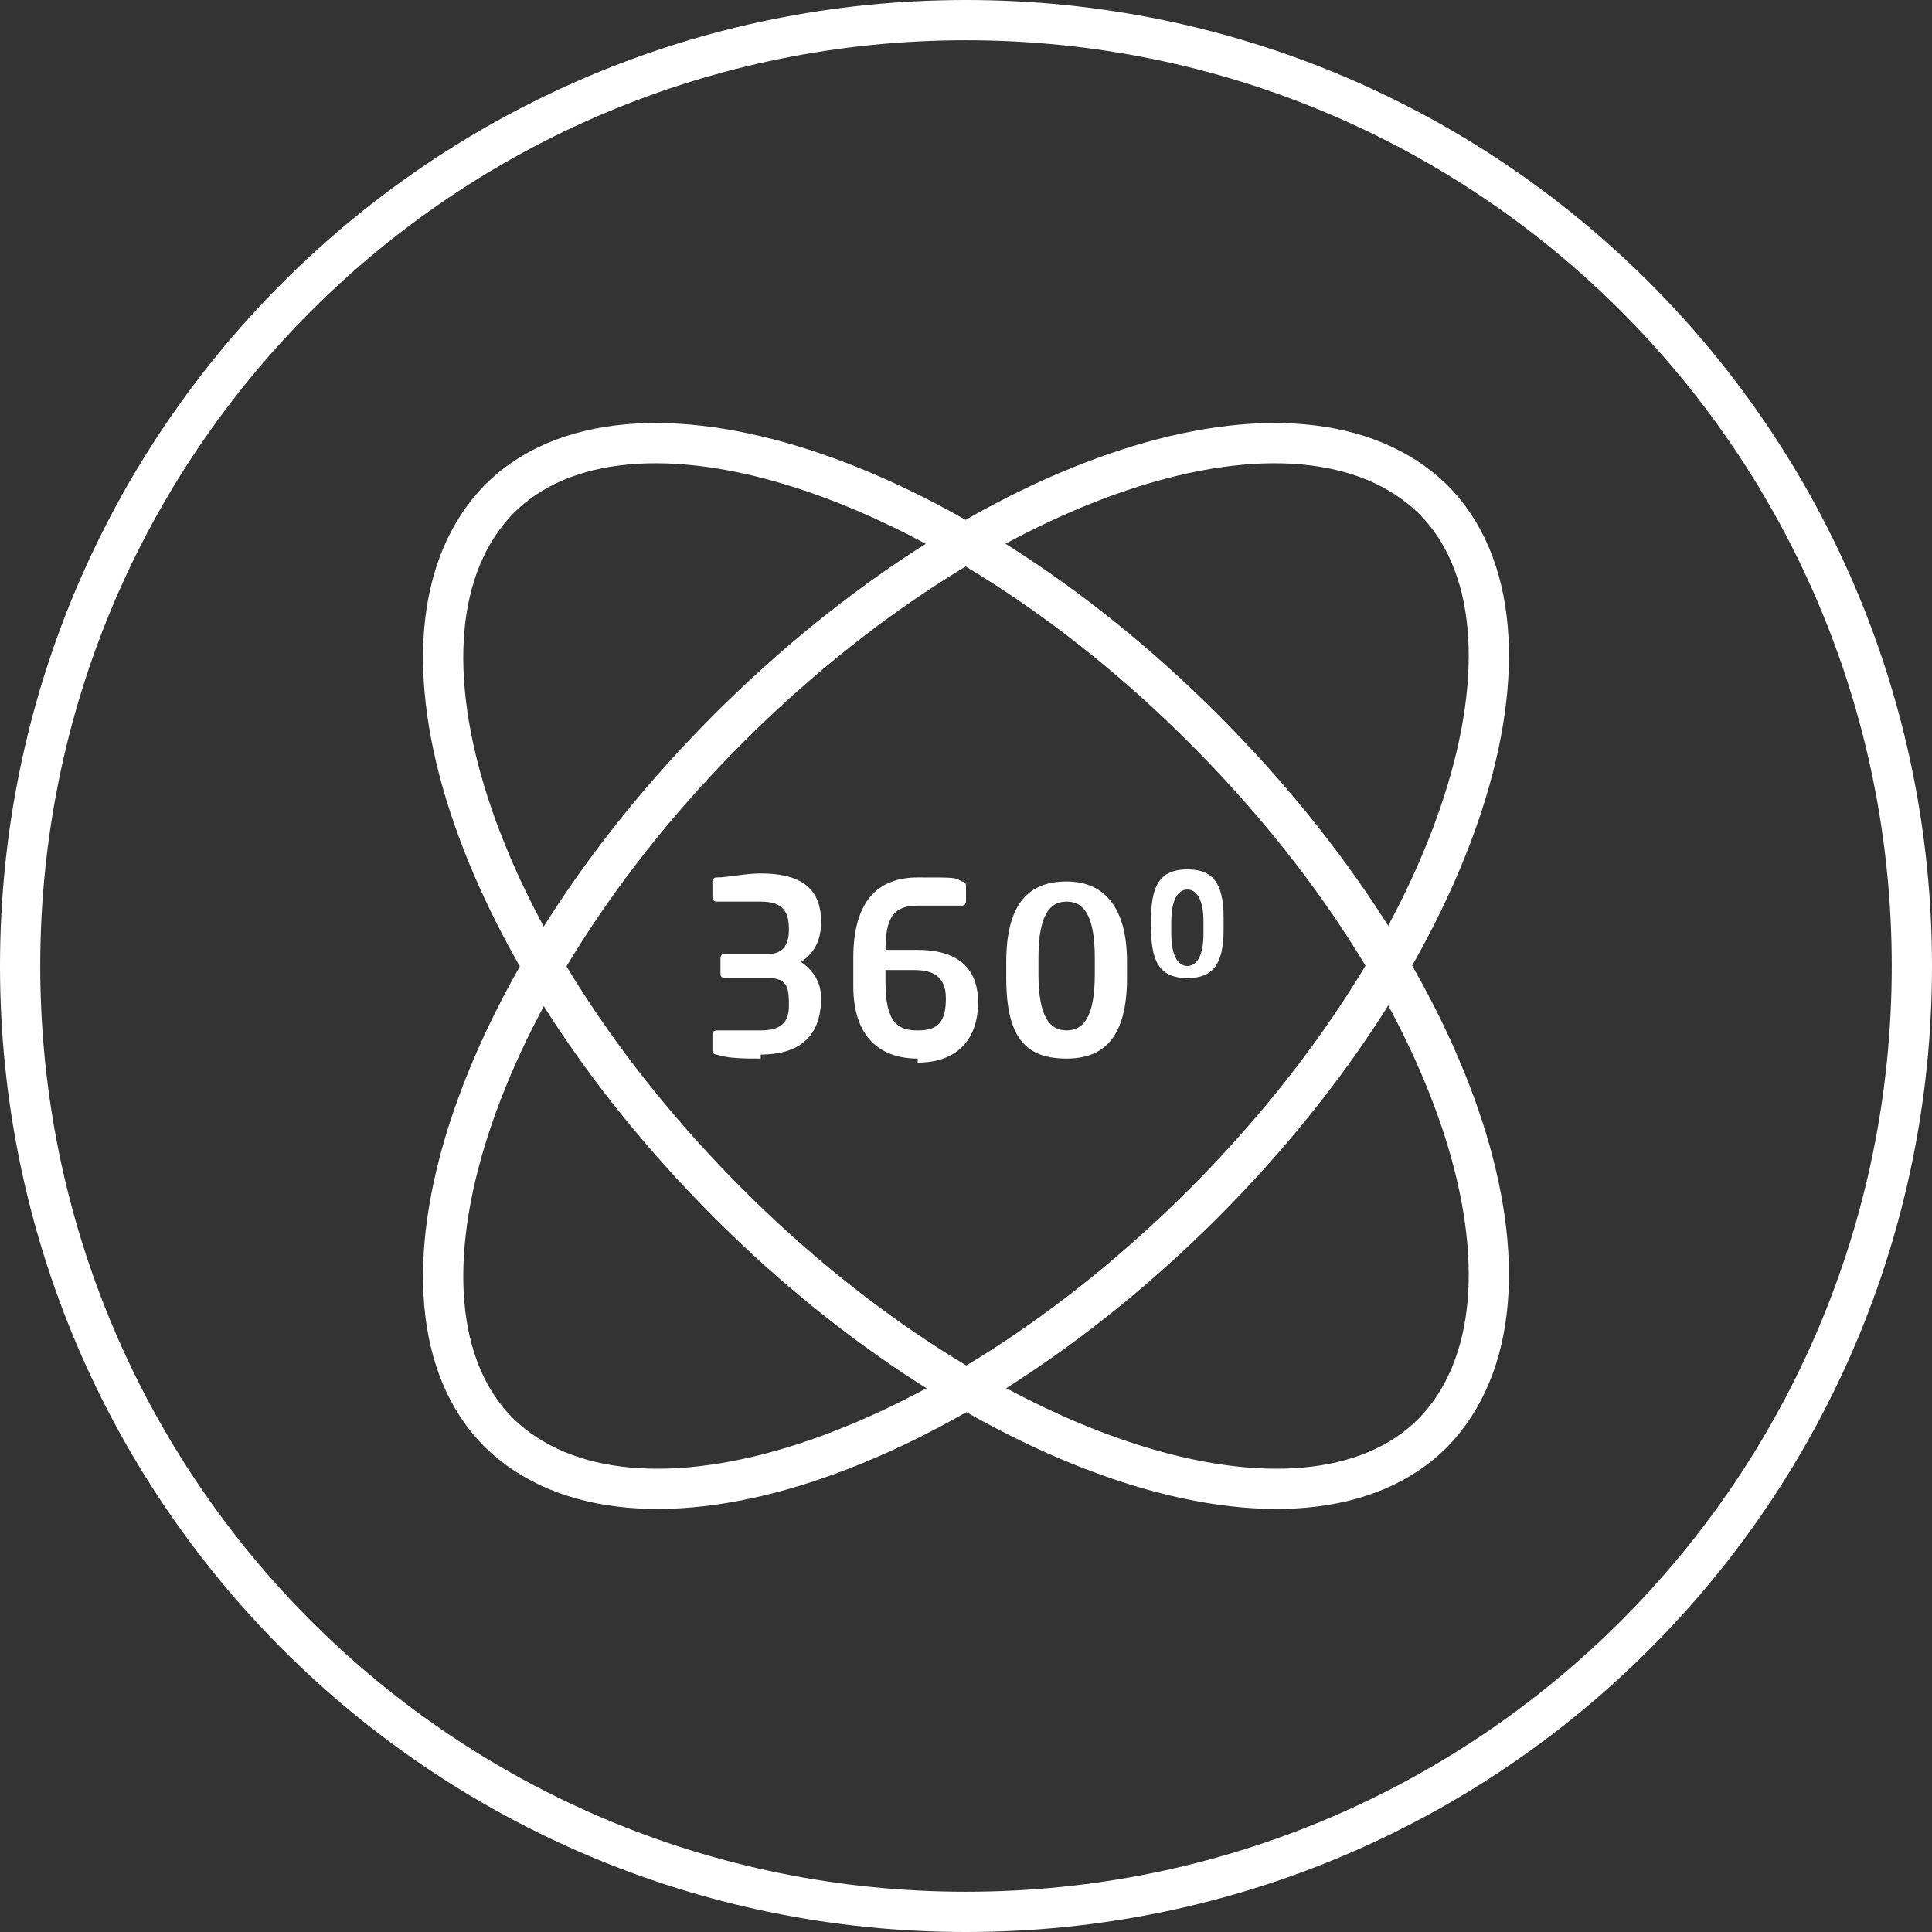
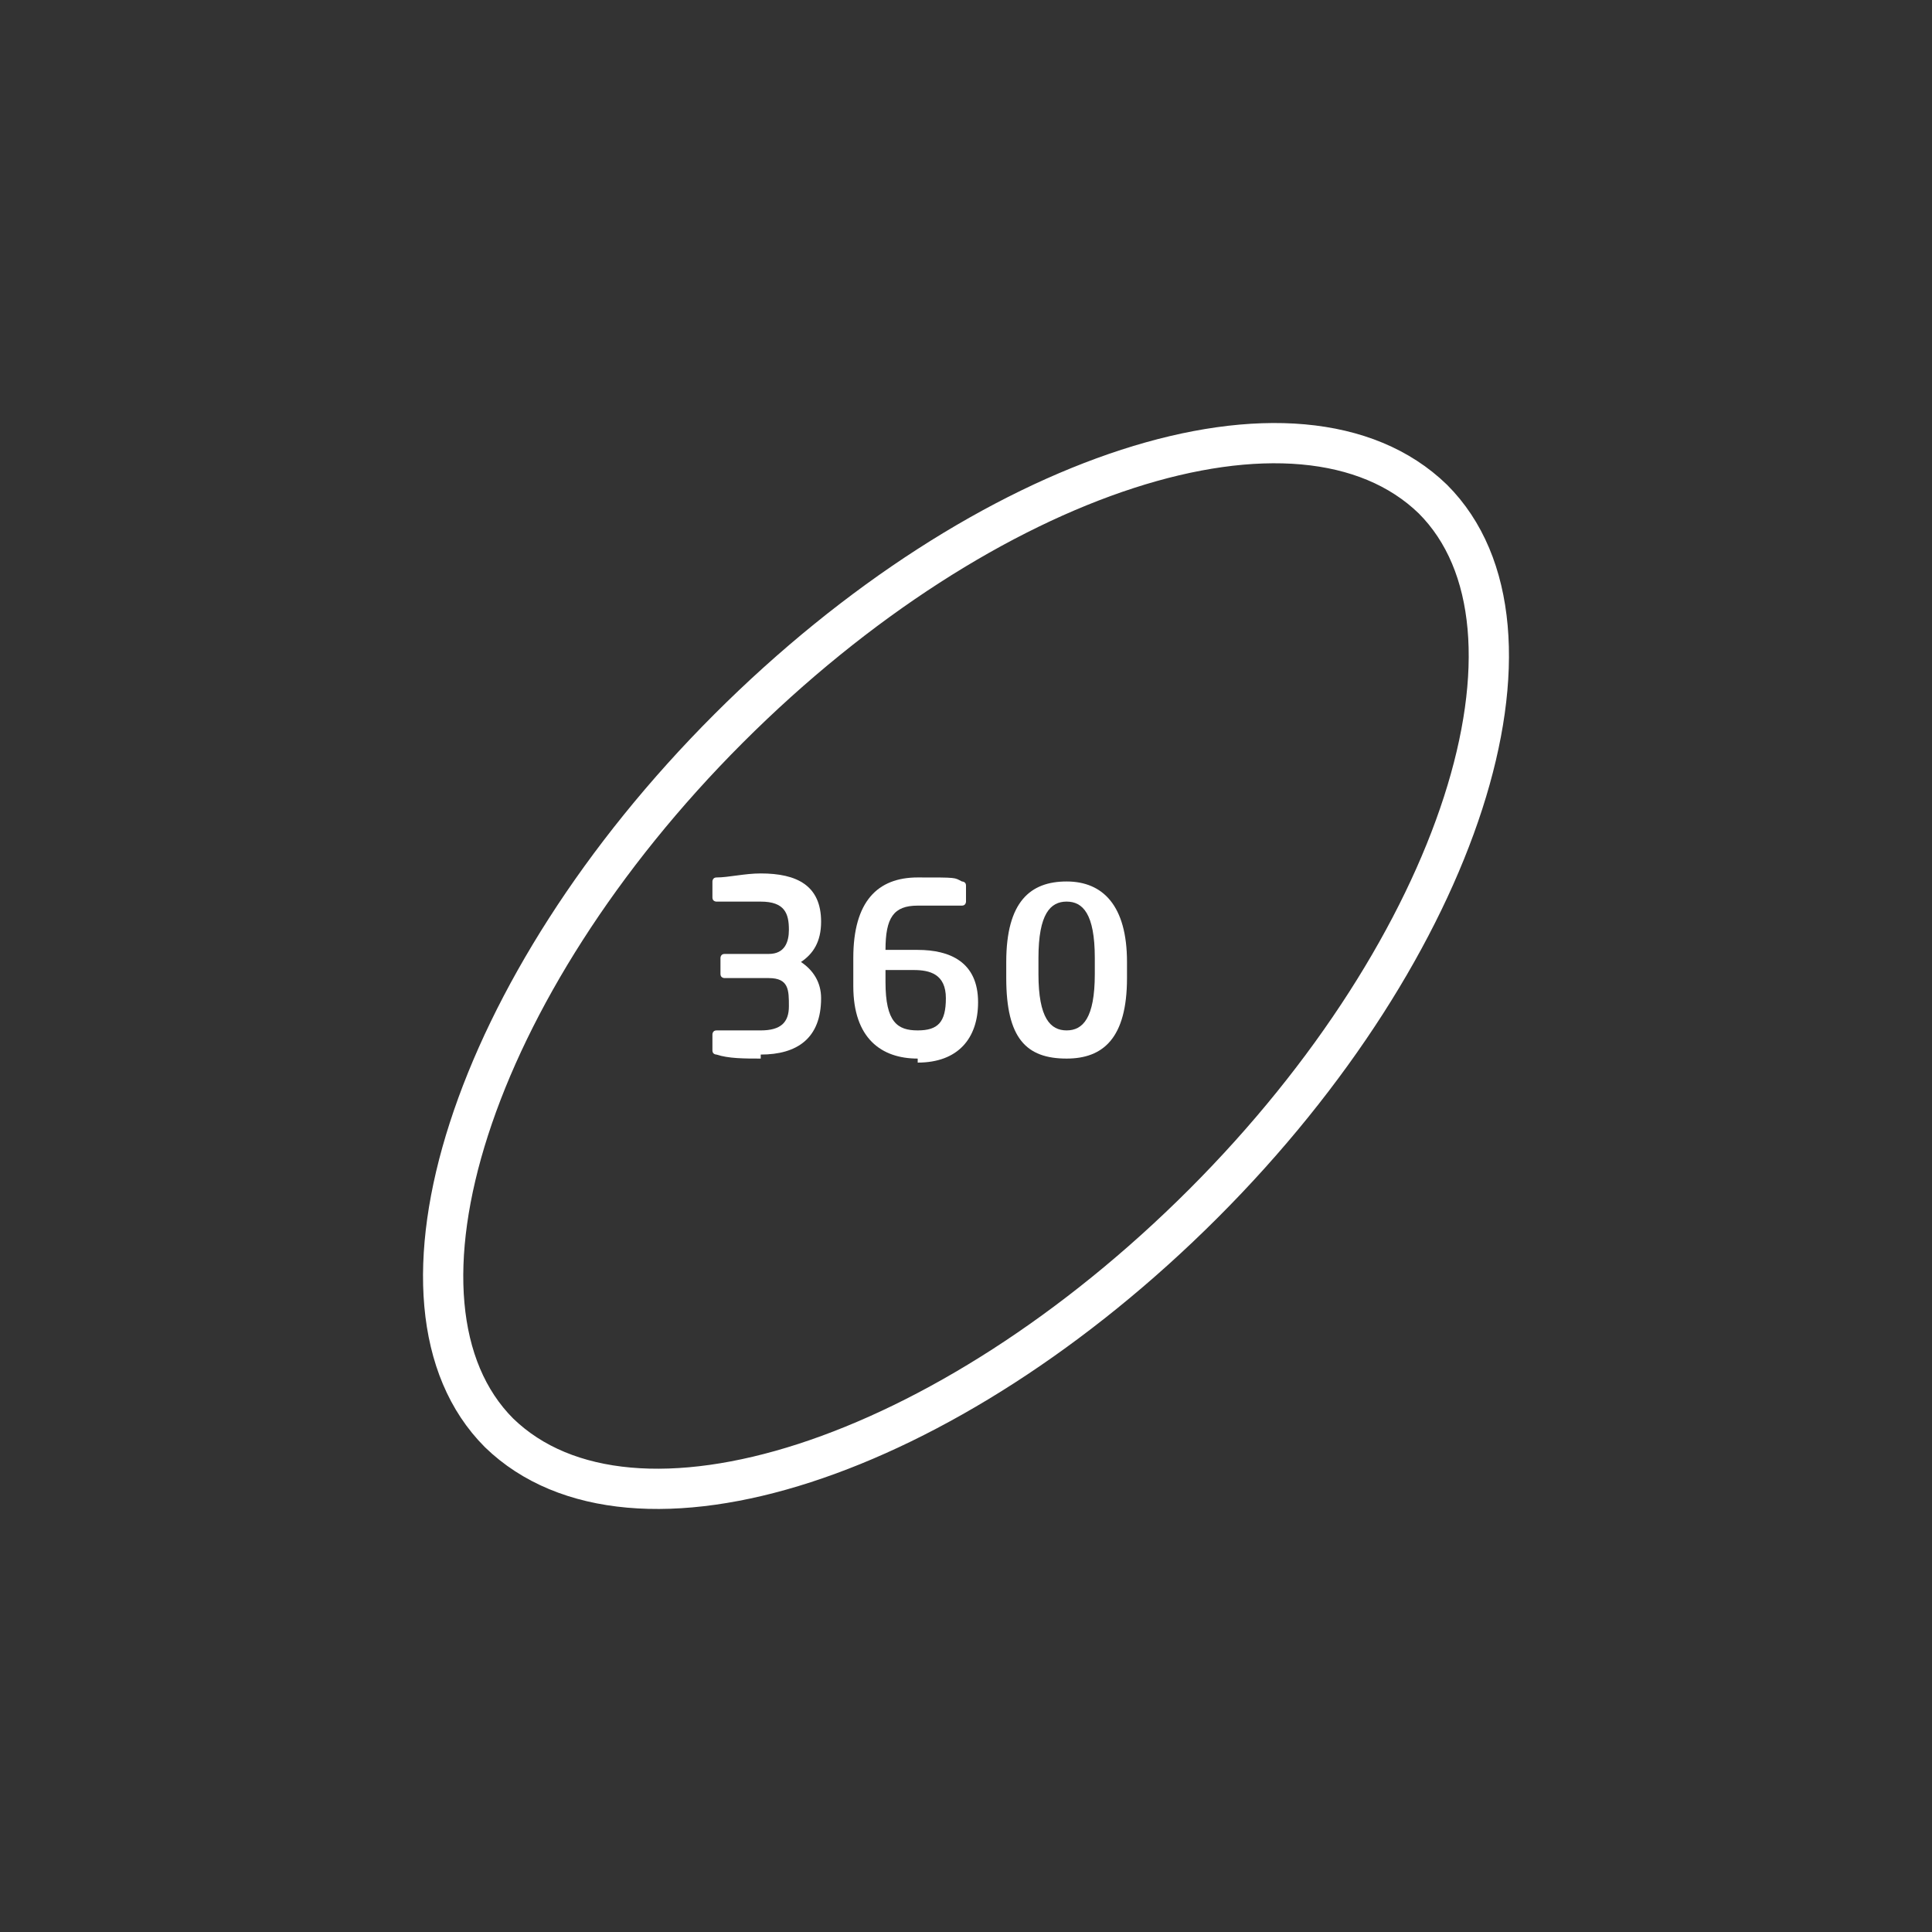
<svg xmlns="http://www.w3.org/2000/svg" id="Layer_1" version="1.1" viewBox="0 0 48 48">
  <rect x="0" y="0" width="48" height="48" fill="#333333" stroke="none" />
  <defs>
    <style>
      .st0 {
        fill: #fff;
      }

      .st1 {
        fill: none;
        stroke: #fff;
        stroke-linejoin: round;
      }
    </style>
  </defs>
-   <path class="st1" d="M24,.5h0c13,0,23.5,10.5,23.5,23.5h0c0,13-10.5,23.5-23.5,23.5h0C11,47.5.5,37,.5,24h0C.5,11,11,.5,24,.5Z" />
-   <path class="st1" d="M12.4,12.4h0c3.2-3.2,11.1-.7,17.5,5.7h0c6.4,6.4,8.9,14.2,5.7,17.5h0c-3.2,3.2-11.1.7-17.5-5.7h0c-6.4-6.4-8.9-14.2-5.7-17.5Z" />
  <path class="st1" d="M18.1,18.1h0c6.4-6.4,14.2-8.9,17.5-5.7h0c3.2,3.2.7,11.1-5.7,17.5h0c-6.4,6.4-14.2,8.9-17.5,5.7h0c-3.2-3.2-.7-11.1,5.7-17.5" />
  <g>
    <path class="st0" d="M18.9,26.3c-.4,0-.8,0-1.1-.1,0,0-.1,0-.1-.1v-.4c0,0,0-.1.1-.1h0c.5,0,.9,0,1.1,0,.5,0,.7-.2.7-.6h0c0-.4,0-.7-.5-.7h-1.1c0,0-.1,0-.1-.1v-.4c0,0,0-.1.1-.1h1.1c.4,0,.5-.3.5-.6h0c0-.4-.1-.7-.7-.7s-.6,0-1.1,0h0c0,0-.1,0-.1-.1v-.4c0,0,0-.1.1-.1.3,0,.7-.1,1.1-.1.9,0,1.5.3,1.5,1.2h0c0,.5-.2.8-.5,1,.3.2.5.5.5.9h0c0,1-.6,1.4-1.5,1.4h0Z" />
    <path class="st0" d="M22.8,26.3c-.9,0-1.6-.5-1.6-1.8v-.7c0-1.4.6-2,1.6-2s.9,0,1.1.1c0,0,.1,0,.1.1v.4c0,0,0,.1-.1.1h0c-.2,0-.7,0-1.1,0-.6,0-.8.3-.8,1.1.2,0,.5,0,.8,0,.8,0,1.5.3,1.5,1.3h0c0,.9-.5,1.5-1.5,1.5h0ZM23.5,24.8c0-.6-.4-.7-.8-.7s-.5,0-.7,0v.3c0,1,.3,1.2.8,1.2s.7-.2.7-.8h0c0,0,0,0,0,0Z" />
    <path class="st0" d="M26.5,26.3c-1,0-1.5-.5-1.5-2v-.4c0-1.5.6-2,1.5-2s1.5.6,1.5,2v.4c0,1.5-.6,2-1.5,2ZM27.2,23.8c0-1.1-.3-1.4-.7-1.4s-.7.3-.7,1.4v.4c0,1.1.3,1.4.7,1.4s.7-.3.7-1.4v-.4Z" />
-     <path class="st0" d="M29.5,24.3c-.6,0-.9-.3-.9-1.2v-.3c0-.9.3-1.2.9-1.2s.9.3.9,1.2v.3c0,.9-.3,1.2-.9,1.2ZM29.9,22.9c0-.6-.2-.8-.4-.8s-.4.2-.4.8v.3c0,.6.2.8.4.8s.4-.2.4-.8v-.3Z" />
  </g>
</svg>